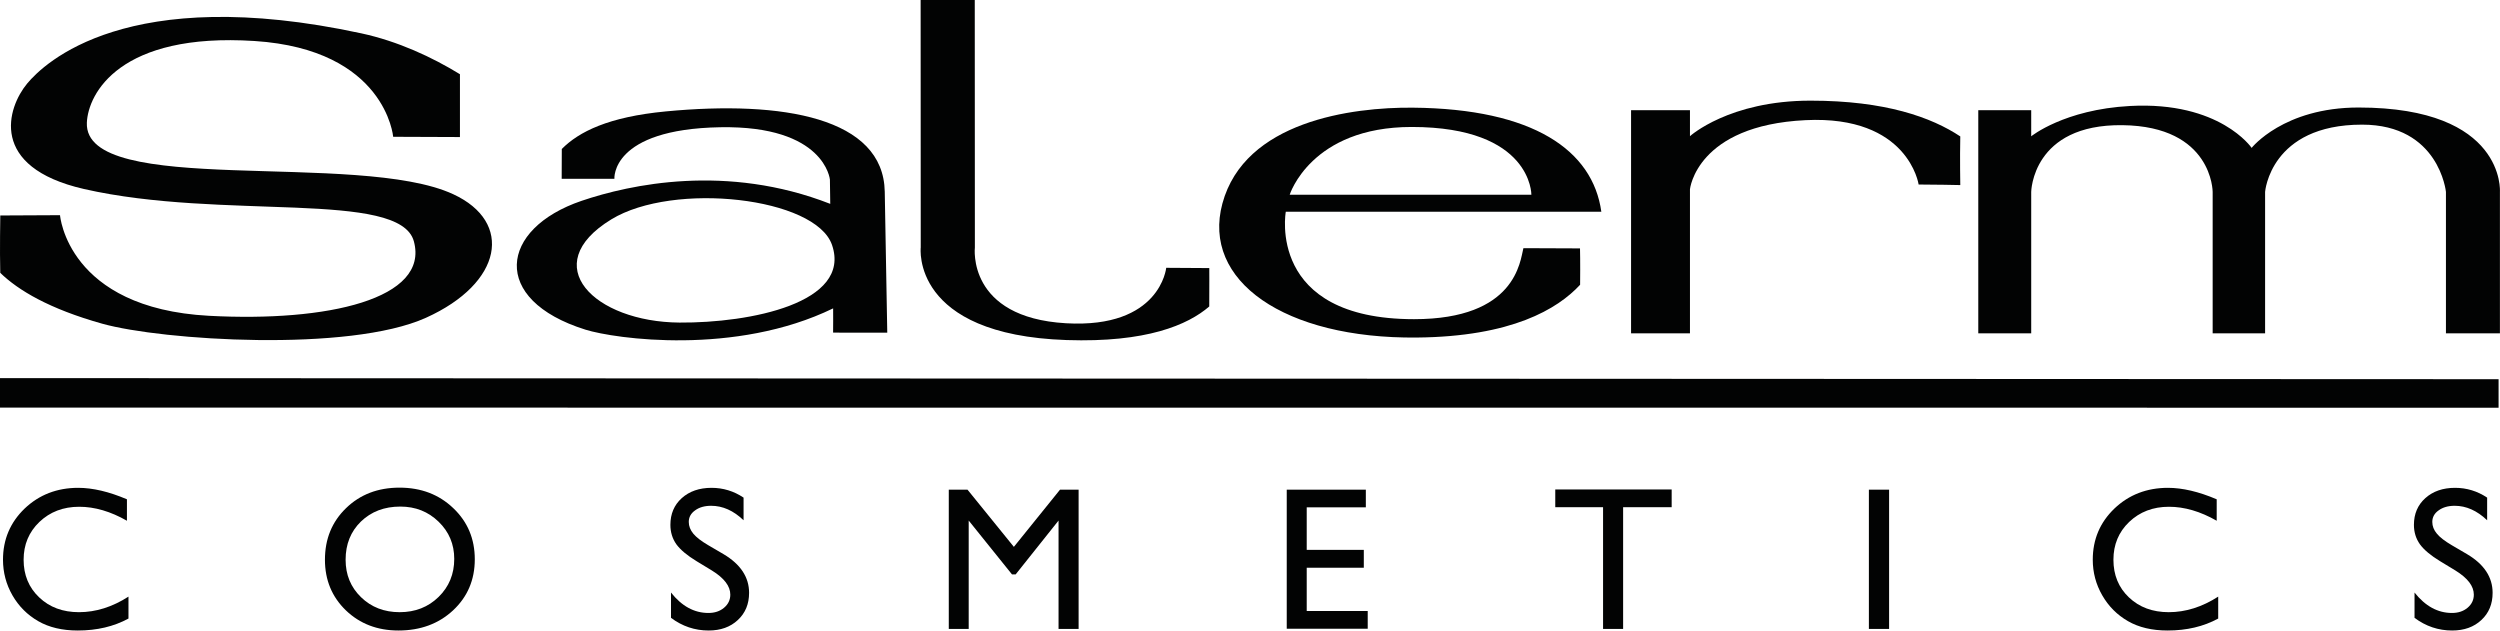
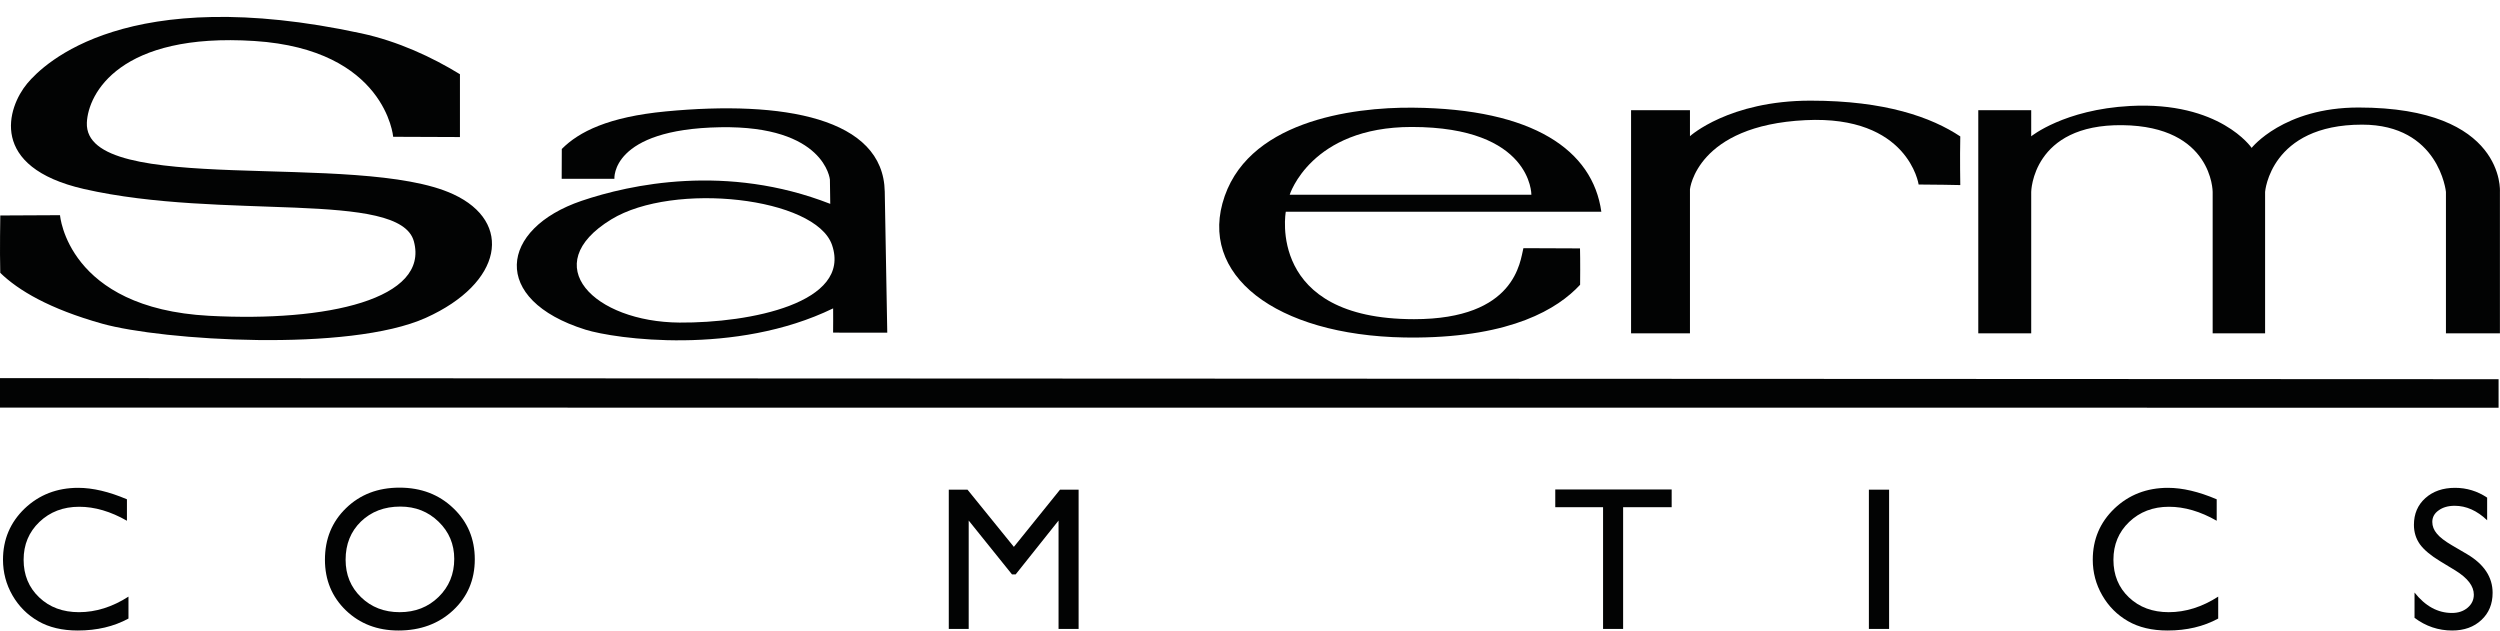
<svg xmlns="http://www.w3.org/2000/svg" width="260.5pt" height="65.7pt" viewBox="0 0 260.5 65.7" version="1.1">
  <defs>
    <clipPath id="clip1">
      <path d="M 0 50 L 14 50 L 14 65.699 L 0 65.699 Z M 0 50 " />
    </clipPath>
    <clipPath id="clip2">
      <path d="M 33 50 L 50 50 L 50 65.699 L 33 65.699 Z M 33 50 " />
    </clipPath>
    <clipPath id="clip3">
      <path d="M 69 50 L 79 50 L 79 65.699 L 69 65.699 Z M 69 50 " />
    </clipPath>
    <clipPath id="clip4">
      <path d="M 98 51 L 113 51 L 113 65.699 L 98 65.699 Z M 98 51 " />
    </clipPath>
    <clipPath id="clip5">
-       <path d="M 134 51 L 143 51 L 143 65.699 L 134 65.699 Z M 134 51 " />
-     </clipPath>
+       </clipPath>
    <clipPath id="clip6">
      <path d="M 162 51 L 175 51 L 175 65.699 L 162 65.699 Z M 162 51 " />
    </clipPath>
    <clipPath id="clip7">
      <path d="M 194 51 L 197 51 L 197 65.699 L 194 65.699 Z M 194 51 " />
    </clipPath>
    <clipPath id="clip8">
      <path d="M 218 50 L 232 50 L 232 65.699 L 218 65.699 Z M 218 50 " />
    </clipPath>
    <clipPath id="clip9">
      <path d="M 251 50 L 260 50 L 260 65.699 L 251 65.699 Z M 251 50 " />
    </clipPath>
    <clipPath id="clip10">
      <path d="M 0 39 L 260.5 39 L 260.5 43 L 0 43 Z M 0 39 " />
    </clipPath>
    <clipPath id="clip11">
      <path d="M 206 11 L 260.5 11 L 260.5 35 L 206 35 Z M 206 11 " />
    </clipPath>
  </defs>
  <g id="surface1">
    <g clip-path="url(#clip1)" clip-rule="nonzero">
      <path style=" stroke:none;fill-rule:nonzero;fill:rgb(0.8%,1.199%,1.199%);fill-opacity:1;" d="M 4.086 62.25 C 3.004 61.227 2.461 59.918 2.461 58.324 C 2.461 56.746 3.012 55.434 4.105 54.387 C 5.207 53.336 6.59 52.805 8.254 52.805 C 9.871 52.805 11.531 53.293 13.227 54.262 L 13.227 52.027 C 11.363 51.234 9.672 50.832 8.148 50.832 C 5.938 50.832 4.078 51.555 2.566 52.992 C 1.066 54.438 0.312 56.211 0.312 58.324 C 0.312 59.652 0.641 60.891 1.297 62.035 C 1.957 63.176 2.852 64.074 3.98 64.723 C 5.109 65.375 6.484 65.699 8.105 65.699 C 10.102 65.699 11.859 65.285 13.387 64.453 L 13.387 62.168 C 11.707 63.246 9.988 63.789 8.23 63.789 C 6.547 63.789 5.164 63.277 4.086 62.25 " />
    </g>
    <g clip-path="url(#clip2)" clip-rule="nonzero">
      <path style=" stroke:none;fill-rule:nonzero;fill:rgb(0.8%,1.199%,1.199%);fill-opacity:1;" d="M 41.629 50.812 C 39.383 50.812 37.527 51.523 36.062 52.945 C 34.594 54.363 33.859 56.156 33.859 58.324 C 33.859 60.434 34.586 62.195 36.043 63.602 C 37.5 65 39.328 65.699 41.516 65.699 C 43.805 65.699 45.703 65 47.207 63.602 C 48.715 62.195 49.473 60.422 49.473 58.281 C 49.473 56.141 48.723 54.363 47.227 52.945 C 45.738 51.523 43.871 50.812 41.629 50.812 M 45.703 62.199 C 44.621 63.258 43.27 63.789 41.648 63.789 C 40.035 63.789 38.691 63.27 37.621 62.23 C 36.547 61.191 36.012 59.891 36.012 58.324 C 36.012 56.711 36.543 55.383 37.609 54.344 C 38.684 53.309 40.051 52.785 41.711 52.785 C 43.293 52.785 44.621 53.312 45.703 54.363 C 46.785 55.41 47.332 56.703 47.332 58.238 C 47.332 59.82 46.785 61.141 45.703 62.199 " />
    </g>
    <g clip-path="url(#clip3)" clip-rule="nonzero">
-       <path style=" stroke:none;fill-rule:nonzero;fill:rgb(0.8%,1.199%,1.199%);fill-opacity:1;" d="M 75.391 57.742 L 73.797 56.809 C 73.082 56.391 72.566 55.996 72.246 55.613 C 71.93 55.23 71.77 54.824 71.77 54.387 C 71.77 53.898 71.988 53.492 72.426 53.184 C 72.859 52.863 73.422 52.703 74.098 52.703 C 75.309 52.703 76.434 53.207 77.48 54.211 L 77.48 51.852 C 76.469 51.176 75.355 50.832 74.141 50.832 C 72.871 50.832 71.836 51.191 71.039 51.906 C 70.25 52.617 69.855 53.547 69.855 54.688 C 69.855 55.449 70.062 56.125 70.477 56.715 C 70.902 57.293 71.609 57.887 72.602 58.488 L 74.184 59.449 C 75.461 60.238 76.098 61.074 76.098 61.961 C 76.098 62.508 75.879 62.965 75.441 63.332 C 75.012 63.691 74.473 63.871 73.816 63.871 C 72.34 63.871 71.039 63.164 69.918 61.742 L 69.918 64.379 C 71.094 65.258 72.402 65.699 73.84 65.699 C 75.086 65.699 76.102 65.336 76.879 64.609 C 77.664 63.883 78.055 62.938 78.055 61.773 C 78.055 60.141 77.164 58.793 75.391 57.742 " />
-     </g>
+       </g>
    <g clip-path="url(#clip4)" clip-rule="nonzero">
      <path style=" stroke:none;fill-rule:nonzero;fill:rgb(0.8%,1.199%,1.199%);fill-opacity:1;" d="M 105.645 56.984 L 100.812 51.02 L 98.863 51.02 L 98.863 65.535 L 100.938 65.535 L 100.938 54.242 L 105.449 59.852 L 105.832 59.852 L 110.301 54.242 L 110.301 65.535 L 112.391 65.535 L 112.391 51.02 L 110.457 51.02 L 105.645 56.984 " />
    </g>
    <g clip-path="url(#clip5)" clip-rule="nonzero">
      <path style=" stroke:none;fill-rule:nonzero;fill:rgb(0.8%,1.199%,1.199%);fill-opacity:1;" d="M 136.16 59.156 L 142.109 59.156 L 142.109 57.293 L 136.16 57.293 L 136.16 52.867 L 142.32 52.867 L 142.32 51.02 L 134.078 51.02 L 134.078 65.512 L 142.516 65.512 L 142.516 63.664 L 136.16 63.664 L 136.16 59.156 " />
    </g>
    <g clip-path="url(#clip6)" clip-rule="nonzero">
      <path style=" stroke:none;fill-rule:nonzero;fill:rgb(0.8%,1.199%,1.199%);fill-opacity:1;" d="M 162.059 52.848 L 167.039 52.848 L 167.039 65.535 L 169.129 65.535 L 169.129 52.848 L 174.188 52.848 L 174.188 51 L 162.059 51 L 162.059 52.848 " />
    </g>
    <g clip-path="url(#clip7)" clip-rule="nonzero">
      <path style=" stroke:none;fill-rule:nonzero;fill:rgb(0.8%,1.199%,1.199%);fill-opacity:1;" d="M 194.738 65.535 L 196.844 65.535 L 196.844 51.02 L 194.738 51.02 L 194.738 65.535 " />
    </g>
    <g clip-path="url(#clip8)" clip-rule="nonzero">
      <path style=" stroke:none;fill-rule:nonzero;fill:rgb(0.8%,1.199%,1.199%);fill-opacity:1;" d="M 221.836 62.25 C 220.758 61.227 220.219 59.918 220.219 58.324 C 220.219 56.746 220.766 55.434 221.859 54.387 C 222.961 53.336 224.344 52.805 226.004 52.805 C 227.625 52.805 229.285 53.293 230.98 54.262 L 230.98 52.027 C 229.117 51.234 227.426 50.832 225.902 50.832 C 223.691 50.832 221.832 51.555 220.32 52.992 C 218.816 54.438 218.066 56.211 218.066 58.324 C 218.066 59.652 218.395 60.891 219.055 62.035 C 219.711 63.176 220.605 64.074 221.734 64.723 C 222.863 65.375 224.238 65.699 225.859 65.699 C 227.855 65.699 229.613 65.285 231.137 64.453 L 231.137 62.168 C 229.461 63.246 227.742 63.789 225.984 63.789 C 224.301 63.789 222.918 63.277 221.836 62.25 " />
    </g>
    <g clip-path="url(#clip9)" clip-rule="nonzero">
      <path style=" stroke:none;fill-rule:nonzero;fill:rgb(0.8%,1.199%,1.199%);fill-opacity:1;" d="M 257.066 57.742 L 255.473 56.809 C 254.762 56.391 254.242 55.996 253.926 55.613 C 253.605 55.23 253.445 54.824 253.445 54.387 C 253.445 53.898 253.664 53.492 254.102 53.184 C 254.539 52.863 255.098 52.703 255.777 52.703 C 256.98 52.703 258.109 53.207 259.16 54.211 L 259.16 51.852 C 258.145 51.176 257.031 50.832 255.816 50.832 C 254.547 50.832 253.516 51.191 252.719 51.906 C 251.926 52.617 251.531 53.547 251.531 54.688 C 251.531 55.449 251.738 56.125 252.156 56.715 C 252.578 57.293 253.285 57.887 254.277 58.488 L 255.859 59.449 C 257.133 60.238 257.773 61.074 257.773 61.961 C 257.773 62.508 257.555 62.965 257.117 63.332 C 256.688 63.691 256.148 63.871 255.496 63.871 C 254.02 63.871 252.719 63.164 251.594 61.742 L 251.594 64.379 C 252.77 65.258 254.078 65.699 255.516 65.699 C 256.766 65.699 257.777 65.336 258.555 64.609 C 259.34 63.883 259.73 62.938 259.73 61.773 C 259.73 60.141 258.844 58.793 257.066 57.742 " />
    </g>
    <g clip-path="url(#clip10)" clip-rule="nonzero">
      <path style=" stroke:none;fill-rule:nonzero;fill:rgb(0.8%,1.199%,1.199%);fill-opacity:1;" d="M 0 42.473 L 260.352 42.484 L 260.352 39.512 L 0 39.398 L 0 42.473 " />
    </g>
-     <path style=" stroke:none;fill-rule:nonzero;fill:rgb(0.8%,1.199%,1.199%);fill-opacity:1;" d="M 111.145 35.434 C 119.457 35.711 123.77 33.863 126.004 31.934 C 126.02 29.918 126.008 27.934 126.008 27.934 L 121.52 27.906 C 121.52 27.906 120.906 34.246 111.082 33.684 C 100.719 33.086 101.582 25.781 101.582 25.781 L 101.57 0 L 95.93 0 L 95.941 25.781 C 95.941 25.781 94.887 34.891 111.145 35.434 " />
    <path style=" stroke:none;fill-rule:nonzero;fill:rgb(0.8%,1.199%,1.199%);fill-opacity:1;" d="M 176.094 19.715 C 176.094 19.715 176.777 13.07 188.141 12.52 C 198.867 11.996 199.922 19.227 199.922 19.227 C 201.188 19.219 204.262 19.285 204.262 19.285 C 204.262 19.285 204.211 16.543 204.262 14.215 C 201.262 12.223 196.453 10.488 188.652 10.488 C 180.16 10.488 176.094 14.191 176.094 14.191 L 176.094 11.484 L 169.957 11.484 L 169.957 34.73 L 176.094 34.73 L 176.094 19.715 " />
    <path style=" stroke:none;fill-rule:nonzero;fill:rgb(0.8%,1.199%,1.199%);fill-opacity:1;" d="M 10.656 33.73 C 16.887 35.477 36.379 36.727 44.383 33.113 C 52.387 29.504 53.512 23.145 47.227 20.238 C 37.348 15.66 8.723 20.621 9.051 12.781 C 9.18 9.734 12.5 3.363 26.535 4.273 C 40.203 5.164 40.969 14.254 40.969 14.254 L 47.926 14.281 C 47.926 14.281 47.934 9.809 47.926 7.734 C 45.035 5.961 41.48 4.301 37.645 3.473 C 13.227 -1.793 4.602 6.582 2.836 8.699 C 0.75 11.207 -1.227 17.414 8.754 19.695 C 23.172 22.984 41.664 19.77 43.125 25.145 C 44.758 31.152 34.125 33.57 21.777 32.906 C 7.008 32.117 6.254 22.422 6.254 22.422 L 0.031 22.453 C 0.031 22.453 -0.035 26.078 0.027 28.43 C 1.906 30.254 5.141 32.184 10.656 33.73 " />
    <g clip-path="url(#clip11)" clip-rule="nonzero">
      <path style=" stroke:none;fill-rule:nonzero;fill:rgb(0.8%,1.199%,1.199%);fill-opacity:1;" d="M 245.758 11.203 C 237.934 11.203 234.621 15.41 234.621 15.41 C 234.621 15.41 231.32 10.535 221.949 11.043 C 215.078 11.414 211.652 14.203 211.652 14.203 L 211.652 11.484 L 206.137 11.484 L 206.137 34.73 L 211.652 34.73 L 211.652 19.992 C 211.652 19.992 211.75 12.93 221.156 13.043 C 230.559 13.152 230.559 19.992 230.559 19.992 L 230.559 34.73 L 236.023 34.73 L 236.023 19.992 C 236.023 19.992 236.562 12.988 246.129 12.988 C 254.16 12.988 254.867 19.992 254.867 19.992 L 254.867 34.73 L 260.492 34.73 L 260.492 19.992 C 260.492 19.992 261.105 11.203 245.758 11.203 " />
    </g>
    <path style=" stroke:none;fill-rule:nonzero;fill:rgb(0.8%,1.199%,1.199%);fill-opacity:1;" d="M 61.008 34.352 C 64.086 35.312 76.625 37.082 86.812 32.133 C 86.828 32.164 86.809 34.66 86.809 34.66 L 92.453 34.664 L 92.191 19.973 C 92.055 12.266 81.582 10.445 69.379 11.609 C 63.398 12.18 60.328 13.723 58.539 15.523 L 58.527 18.629 L 64.02 18.629 C 64.02 18.629 63.617 13.457 75.062 13.258 C 85.965 13.07 86.477 18.715 86.477 18.715 L 86.512 21.242 C 75.715 17.023 65.652 19.215 60.605 20.926 C 52.043 23.832 51.027 31.23 61.008 34.352 M 63.699 22.859 C 70.188 18.898 85.004 20.559 86.699 25.531 C 88.758 31.562 78.176 33.664 70.801 33.613 C 61.941 33.547 55.891 27.625 63.699 22.859 " />
    <path style=" stroke:none;fill-rule:nonzero;fill:rgb(0.8%,1.199%,1.199%);fill-opacity:1;" d="M 147.633 35.172 C 157.512 35.078 162.297 32.211 164.648 29.672 C 164.676 27.344 164.637 25.883 164.637 25.883 L 158.738 25.859 C 158.395 27.203 157.969 33.258 147.344 33.258 C 131.941 33.258 133.98 22.062 133.98 22.062 L 166.859 22.062 C 165.965 15.656 159.773 11.332 147.223 11.219 C 140.844 11.16 129.691 12.641 127.375 21.203 C 125.195 29.262 133.848 35.309 147.633 35.172 M 147.098 13.23 C 159.637 13.23 159.57 20.289 159.57 20.289 L 134.387 20.289 C 134.387 20.289 136.59 13.23 147.098 13.23 " />
  </g>
</svg>